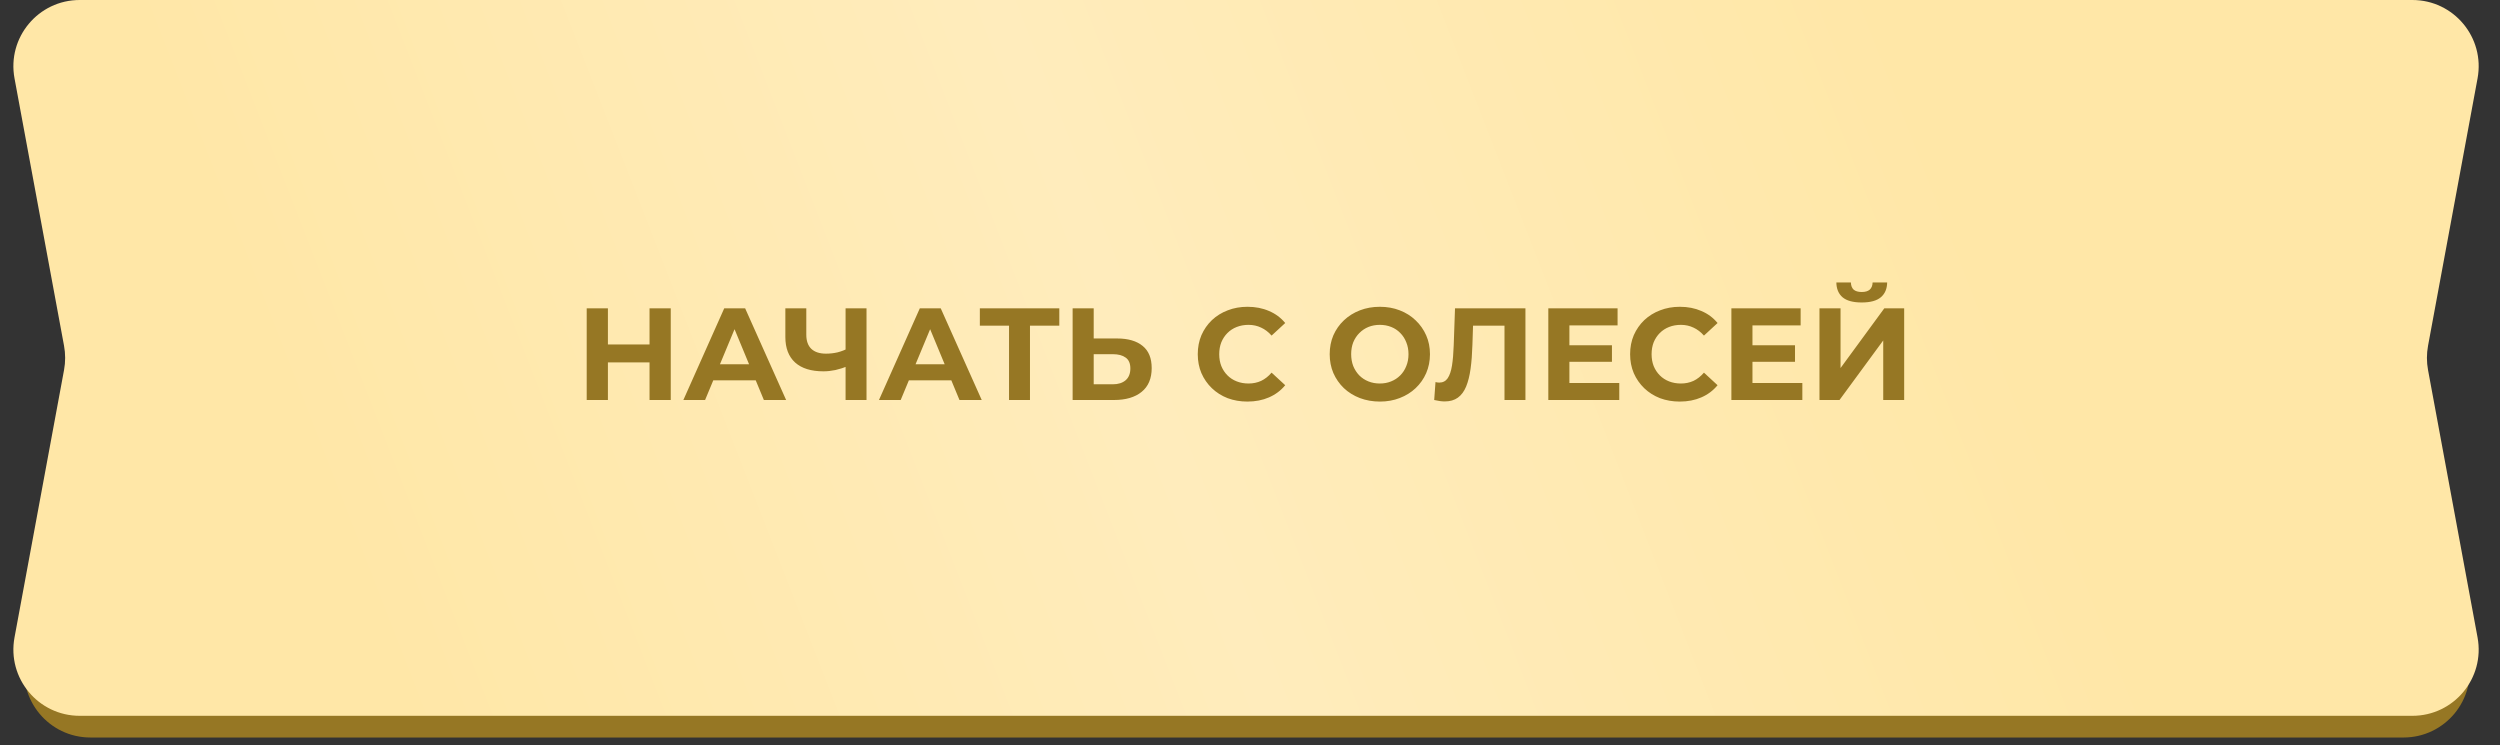
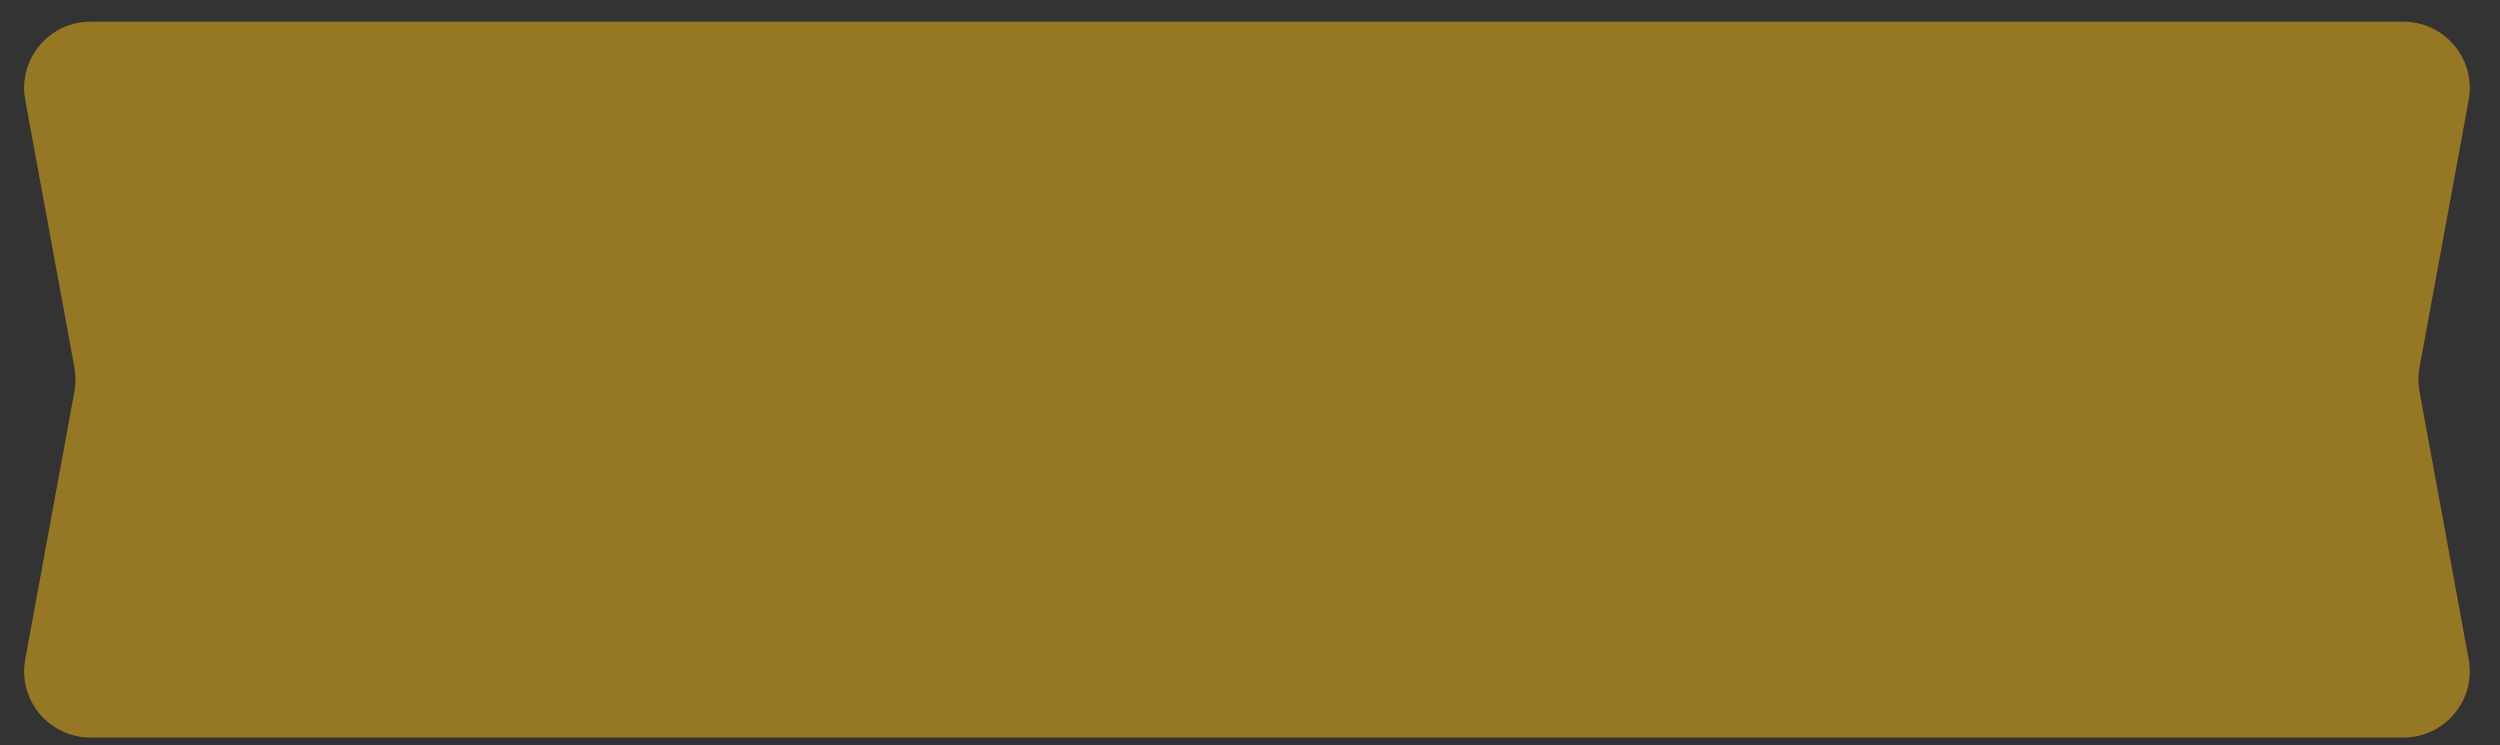
<svg xmlns="http://www.w3.org/2000/svg" width="275" height="82" viewBox="0 0 275 82" fill="none">
  <rect x="0" y="0" width="275" height="82" fill="#333333" stroke="none" />
  <path d="M2.776 10.995C1.953 6.516 5.392 2.387 9.946 2.387H264.383C268.937 2.387 272.377 6.516 271.554 10.995L266.145 40.439C265.985 41.31 265.985 42.203 266.145 43.074L271.554 72.518C272.377 76.997 268.937 81.126 264.383 81.126H9.946C5.392 81.126 1.953 76.997 2.776 72.518L8.185 43.074C8.345 42.203 8.345 41.31 8.185 40.439L2.776 10.995Z" fill="#967724" />
-   <path d="M1.596 8.618C0.766 4.136 4.206 0 8.765 0H265.363C269.922 0 273.362 4.136 272.532 8.618L267.083 38.042C266.921 38.919 266.921 39.819 267.083 40.697L272.532 70.121C273.362 74.603 269.922 78.739 265.363 78.739H8.765C4.206 78.739 0.766 74.603 1.596 70.121L7.045 40.697C7.207 39.819 7.207 38.919 7.045 38.042L1.596 8.618Z" fill="url(#paint0_linear_2105_15956)" />
  <path d="M71.449 33.92H73.782V44H71.449V33.92ZM66.87 44H64.537V33.92H66.87V44ZM71.622 39.867H66.697V37.894H71.622V39.867ZM75.17 44L79.663 33.92H81.967L86.474 44H84.026L80.34 35.101H81.261L77.56 44H75.17ZM77.416 41.84L78.035 40.069H83.219L83.853 41.84H77.416ZM93.344 40.242C92.845 40.443 92.365 40.597 91.904 40.702C91.444 40.798 91.002 40.846 90.58 40.846C89.226 40.846 88.189 40.525 87.469 39.882C86.749 39.229 86.389 38.293 86.389 37.074V33.92H88.693V36.814C88.693 37.506 88.88 38.029 89.255 38.384C89.629 38.73 90.162 38.902 90.853 38.902C91.295 38.902 91.722 38.854 92.135 38.758C92.548 38.653 92.932 38.504 93.287 38.312L93.344 40.242ZM93.013 44V33.92H95.317V44H93.013ZM96.686 44L101.178 33.92H103.482L107.99 44H105.542L101.855 35.101H102.777L99.076 44H96.686ZM98.932 41.84L99.551 40.069H104.735L105.369 41.84H98.932ZM110.994 44V35.288L111.527 35.821H107.783V33.92H116.524V35.821H112.78L113.298 35.288V44H110.994ZM122.87 37.232C124.09 37.232 125.03 37.506 125.693 38.053C126.355 38.59 126.686 39.402 126.686 40.486C126.686 41.638 126.317 42.512 125.578 43.107C124.848 43.702 123.835 44 122.539 44H117.989V33.92H120.307V37.232H122.87ZM122.41 42.272C123.005 42.272 123.475 42.123 123.821 41.826C124.166 41.528 124.339 41.096 124.339 40.53C124.339 39.973 124.166 39.574 123.821 39.334C123.485 39.085 123.014 38.96 122.41 38.96H120.307V42.272H122.41ZM137.211 44.173C136.434 44.173 135.709 44.048 135.037 43.798C134.375 43.539 133.799 43.174 133.309 42.704C132.819 42.234 132.435 41.682 132.157 41.048C131.888 40.414 131.754 39.718 131.754 38.96C131.754 38.202 131.888 37.506 132.157 36.872C132.435 36.238 132.819 35.686 133.309 35.216C133.808 34.746 134.389 34.386 135.051 34.136C135.714 33.877 136.439 33.747 137.226 33.747C138.099 33.747 138.887 33.901 139.587 34.208C140.298 34.506 140.893 34.947 141.373 35.533L139.875 36.915C139.53 36.522 139.146 36.229 138.723 36.037C138.301 35.835 137.84 35.734 137.341 35.734C136.871 35.734 136.439 35.811 136.045 35.965C135.651 36.118 135.311 36.339 135.023 36.627C134.735 36.915 134.509 37.256 134.346 37.65C134.192 38.043 134.115 38.48 134.115 38.96C134.115 39.44 134.192 39.877 134.346 40.27C134.509 40.664 134.735 41.005 135.023 41.293C135.311 41.581 135.651 41.802 136.045 41.955C136.439 42.109 136.871 42.186 137.341 42.186C137.84 42.186 138.301 42.09 138.723 41.898C139.146 41.696 139.53 41.394 139.875 40.99L141.373 42.373C140.893 42.958 140.298 43.405 139.587 43.712C138.887 44.019 138.095 44.173 137.211 44.173ZM151.796 44.173C150.999 44.173 150.26 44.043 149.578 43.784C148.906 43.525 148.32 43.16 147.821 42.69C147.332 42.219 146.948 41.667 146.669 41.034C146.4 40.4 146.266 39.709 146.266 38.96C146.266 38.211 146.4 37.52 146.669 36.886C146.948 36.253 147.336 35.701 147.836 35.23C148.335 34.76 148.92 34.395 149.592 34.136C150.264 33.877 150.994 33.747 151.781 33.747C152.578 33.747 153.308 33.877 153.97 34.136C154.642 34.395 155.223 34.76 155.712 35.23C156.212 35.701 156.6 36.253 156.879 36.886C157.157 37.51 157.296 38.202 157.296 38.96C157.296 39.709 157.157 40.405 156.879 41.048C156.6 41.682 156.212 42.234 155.712 42.704C155.223 43.165 154.642 43.525 153.97 43.784C153.308 44.043 152.583 44.173 151.796 44.173ZM151.781 42.186C152.232 42.186 152.645 42.109 153.02 41.955C153.404 41.802 153.74 41.581 154.028 41.293C154.316 41.005 154.536 40.664 154.69 40.27C154.853 39.877 154.935 39.44 154.935 38.96C154.935 38.48 154.853 38.043 154.69 37.65C154.536 37.256 154.316 36.915 154.028 36.627C153.749 36.339 153.418 36.118 153.034 35.965C152.65 35.811 152.232 35.734 151.781 35.734C151.33 35.734 150.912 35.811 150.528 35.965C150.154 36.118 149.823 36.339 149.535 36.627C149.247 36.915 149.021 37.256 148.858 37.65C148.704 38.043 148.628 38.48 148.628 38.96C148.628 39.43 148.704 39.867 148.858 40.27C149.021 40.664 149.242 41.005 149.52 41.293C149.808 41.581 150.144 41.802 150.528 41.955C150.912 42.109 151.33 42.186 151.781 42.186ZM158.913 44.158C158.74 44.158 158.558 44.144 158.366 44.115C158.183 44.086 157.982 44.048 157.761 44L157.905 42.027C158.039 42.066 158.179 42.085 158.323 42.085C158.716 42.085 159.023 41.926 159.244 41.61C159.465 41.283 159.623 40.818 159.719 40.213C159.815 39.608 159.878 38.874 159.907 38.01L160.051 33.92H167.798V44H165.494V35.288L166.027 35.821H161.577L162.052 35.259L161.966 37.923C161.937 38.912 161.87 39.79 161.764 40.558C161.659 41.326 161.495 41.979 161.275 42.517C161.054 43.054 160.751 43.462 160.367 43.741C159.983 44.019 159.499 44.158 158.913 44.158ZM172.461 37.981H177.314V39.795H172.461V37.981ZM172.634 42.128H178.12V44H170.315V33.92H177.933V35.792H172.634V42.128ZM184.771 44.173C183.993 44.173 183.268 44.048 182.596 43.798C181.934 43.539 181.358 43.174 180.868 42.704C180.379 42.234 179.995 41.682 179.716 41.048C179.448 40.414 179.313 39.718 179.313 38.96C179.313 38.202 179.448 37.506 179.716 36.872C179.995 36.238 180.379 35.686 180.868 35.216C181.368 34.746 181.948 34.386 182.611 34.136C183.273 33.877 183.998 33.747 184.785 33.747C185.659 33.747 186.446 33.901 187.147 34.208C187.857 34.506 188.452 34.947 188.932 35.533L187.435 36.915C187.089 36.522 186.705 36.229 186.283 36.037C185.86 35.835 185.4 35.734 184.9 35.734C184.43 35.734 183.998 35.811 183.604 35.965C183.211 36.118 182.87 36.339 182.582 36.627C182.294 36.915 182.068 37.256 181.905 37.65C181.752 38.043 181.675 38.48 181.675 38.96C181.675 39.44 181.752 39.877 181.905 40.27C182.068 40.664 182.294 41.005 182.582 41.293C182.87 41.581 183.211 41.802 183.604 41.955C183.998 42.109 184.43 42.186 184.9 42.186C185.4 42.186 185.86 42.09 186.283 41.898C186.705 41.696 187.089 41.394 187.435 40.99L188.932 42.373C188.452 42.958 187.857 43.405 187.147 43.712C186.446 44.019 185.654 44.173 184.771 44.173ZM192.598 37.981H197.451V39.795H192.598V37.981ZM192.771 42.128H198.258V44H190.453V33.92H198.07V35.792H192.771V42.128ZM200.142 44V33.92H202.46V40.486L207.27 33.92H209.459V44H207.155V37.448L202.345 44H200.142ZM204.793 33.272C203.833 33.272 203.127 33.08 202.676 32.696C202.235 32.312 202.009 31.77 201.999 31.069H203.598C203.607 31.414 203.708 31.678 203.9 31.861C204.102 32.034 204.399 32.12 204.793 32.12C205.177 32.12 205.47 32.034 205.671 31.861C205.873 31.678 205.979 31.414 205.988 31.069H207.587C207.577 31.77 207.347 32.312 206.895 32.696C206.444 33.08 205.743 33.272 204.793 33.272Z" fill="#967724" />
  <defs>
    <linearGradient id="paint0_linear_2105_15956" x1="40.934" y1="69.076" x2="208.19" y2="3.896" gradientUnits="userSpaceOnUse">
      <stop stop-color="#FFE7A7" />
      <stop offset="0.495" stop-color="#FFECBC" />
      <stop offset="1" stop-color="#FFE7A7" />
    </linearGradient>
  </defs>
</svg>